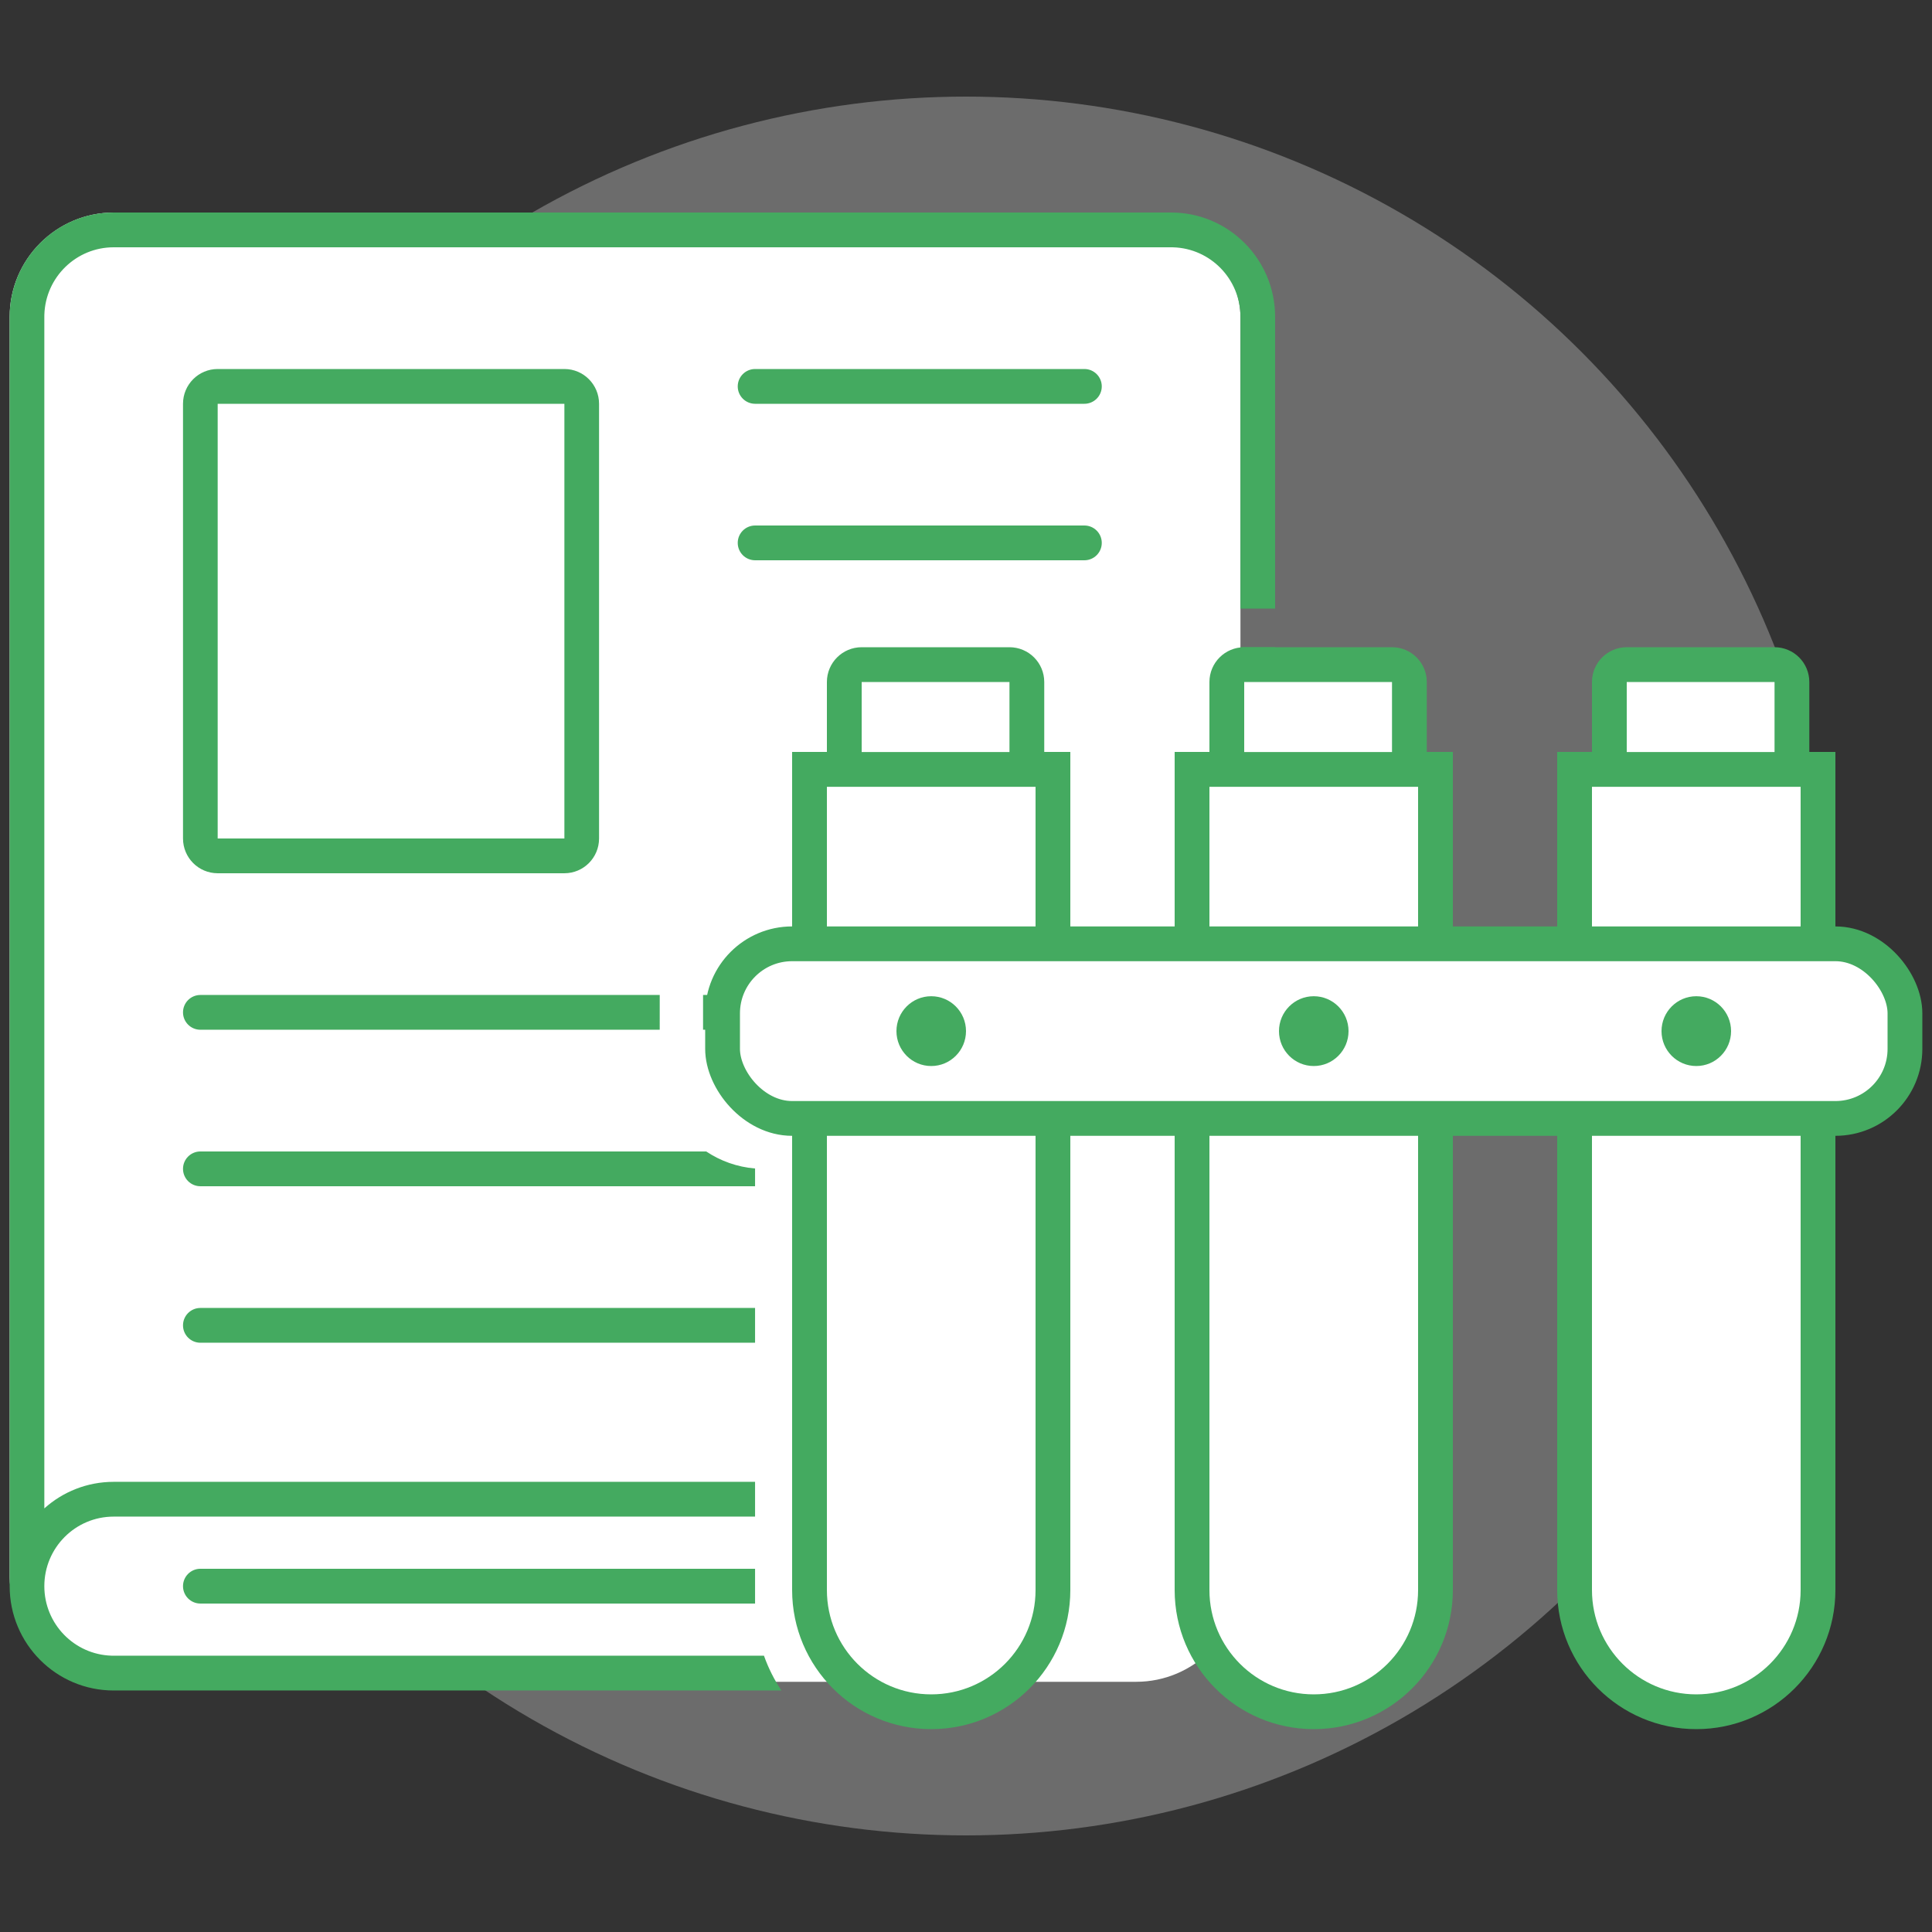
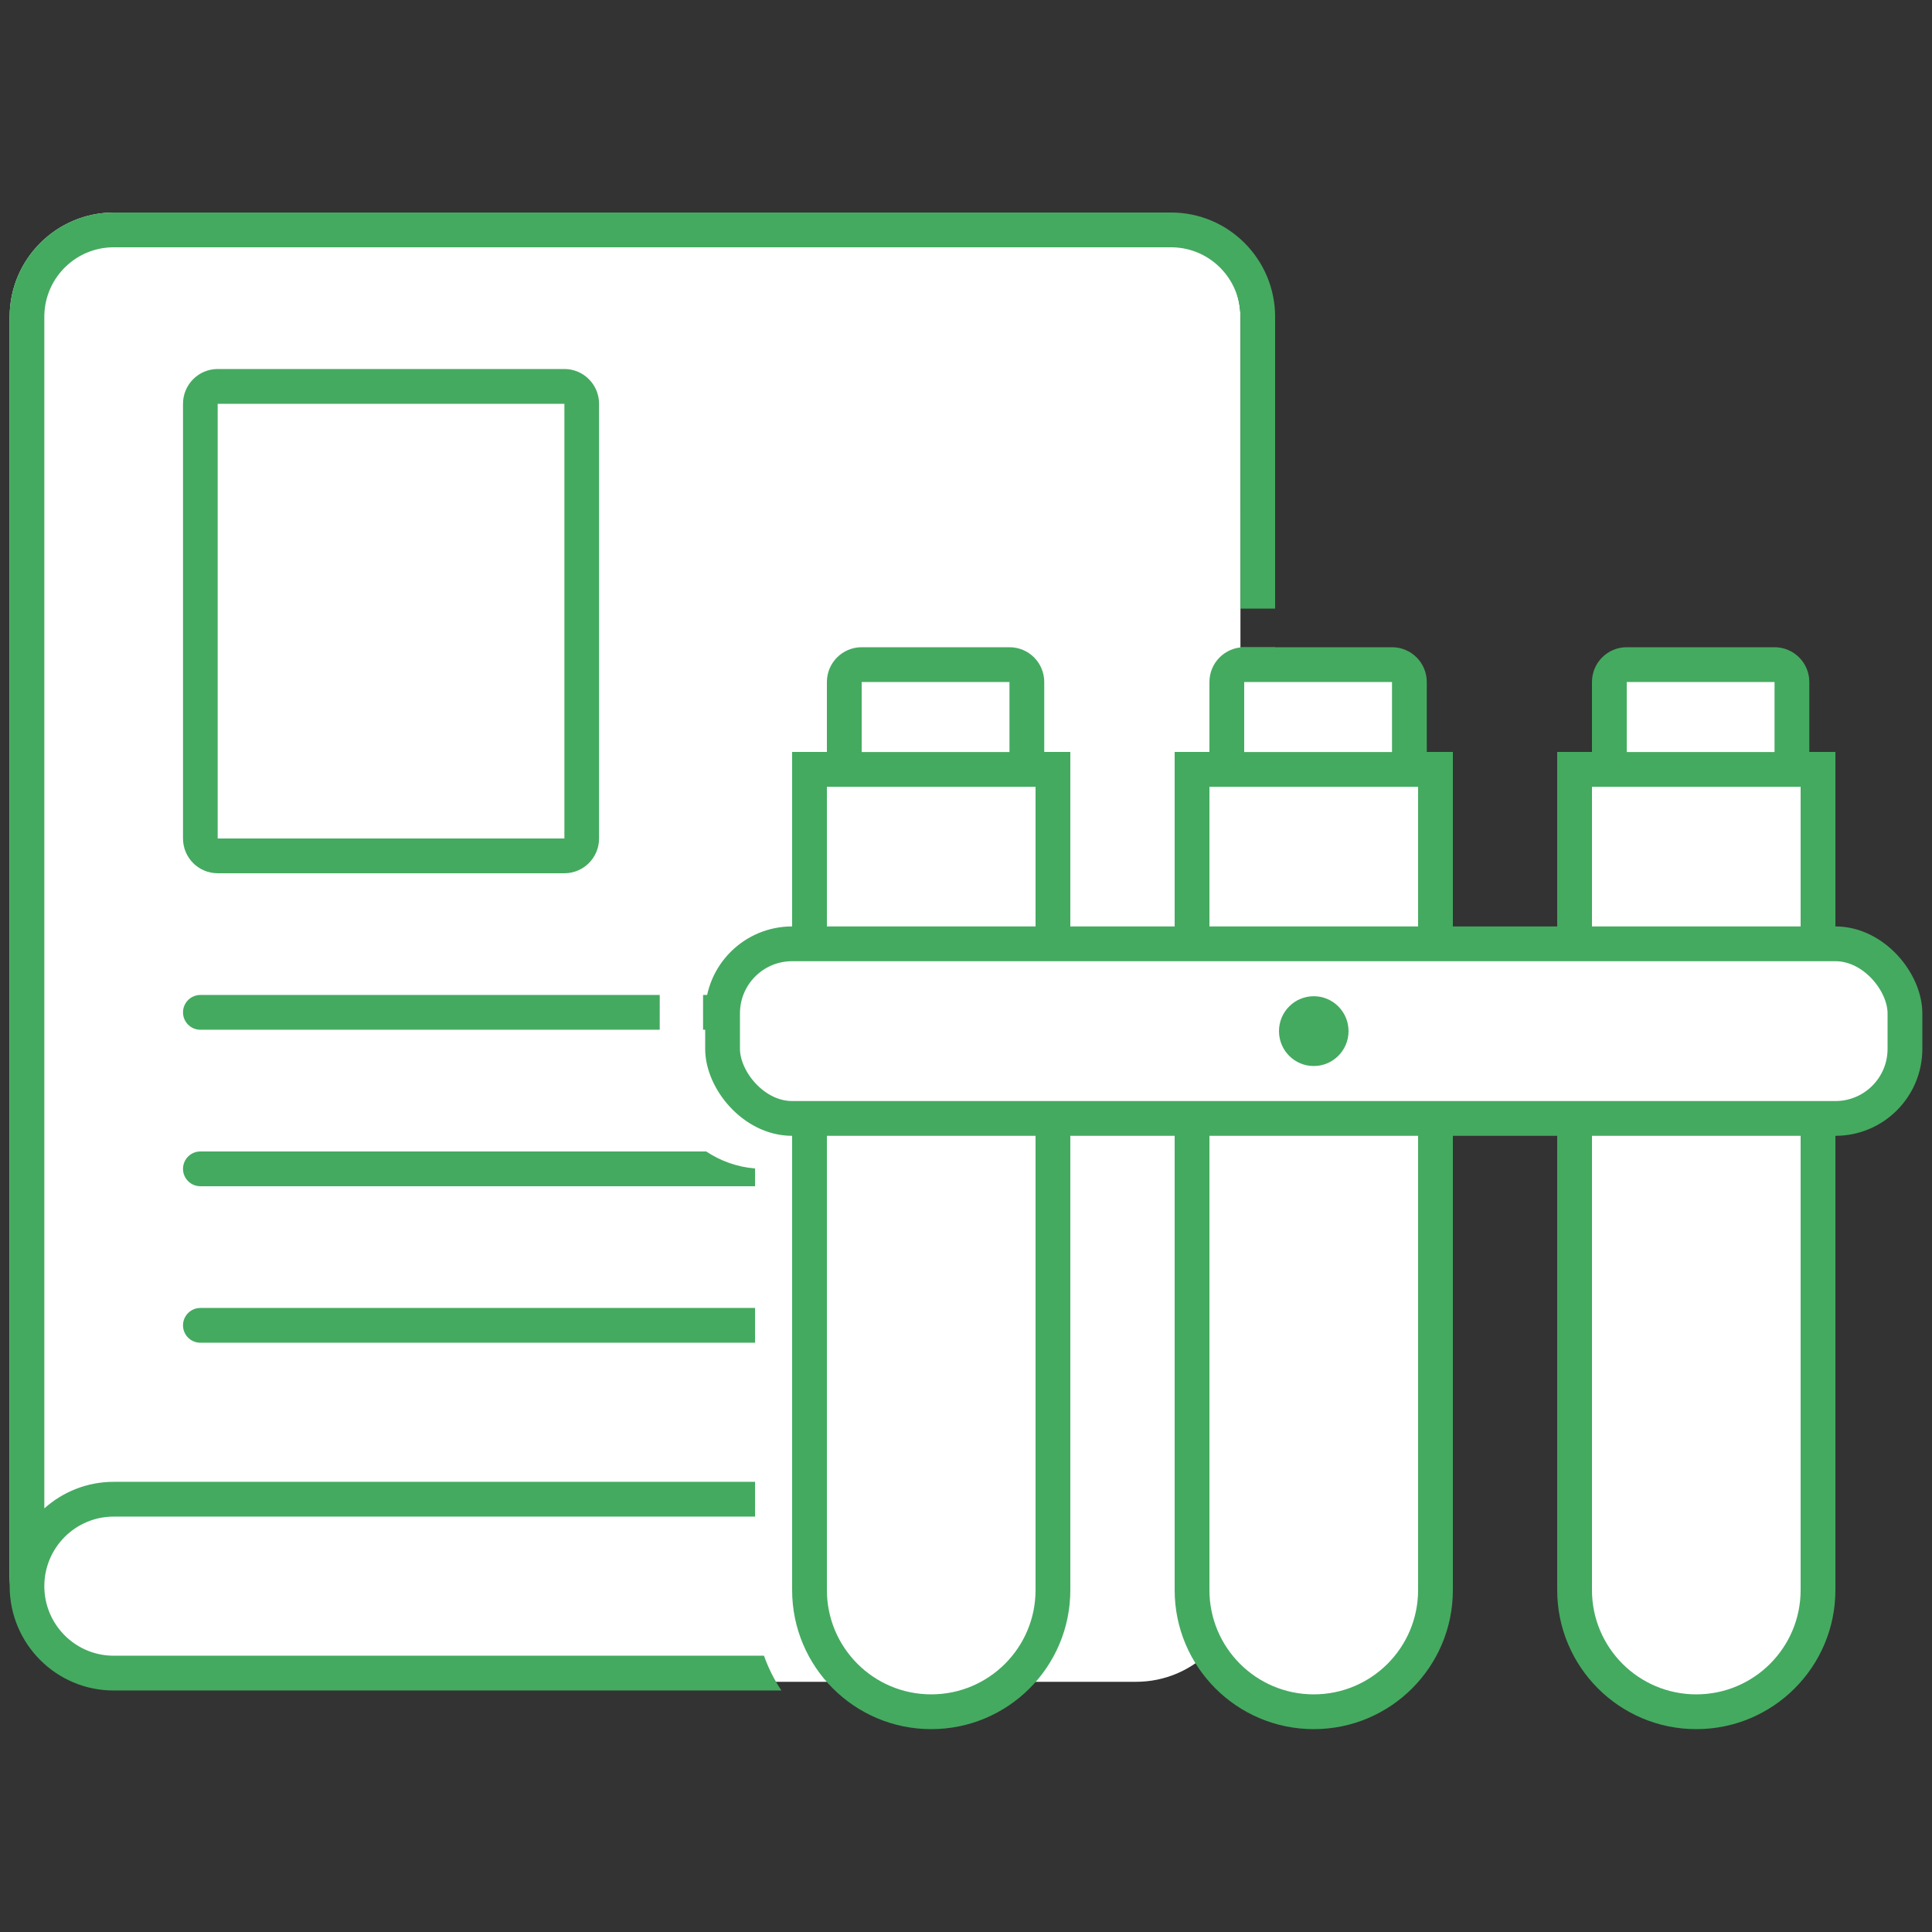
<svg xmlns="http://www.w3.org/2000/svg" width="200px" height="200px" viewBox="0 0 200 200" version="1.1">
  <rect x="0" y="0" width="200" height="200" fill="#333333" stroke="none" />
  <title>image_academic_partnering</title>
  <g id="image_academic_partnering" stroke="none" stroke-width="1" fill="none" fill-rule="evenodd">
-     <circle id="椭圆形" fill="#C2C2C2" opacity="0.4" cx="100" cy="100" r="90" />
    <g id="编组-9" transform="translate(1, 22)">
      <rect id="矩形" fill="#FFFFFF" x="0" y="0" width="127.411" height="152.099" rx="10.8" />
      <path d="M120.233,0 C126.179,0 131,4.835 131,10.8 L131,41 L127.41,41 L127.411,10.8 C127.411,6.899 124.317,3.722 120.456,3.603 L120.233,3.6 L10.767,3.6 C6.878,3.6 3.711,6.703 3.592,10.576 L3.589,10.8 L3.589,134.149 C5.494,132.439 8.01,131.399 10.767,131.399 L77.164,131.399 L77.164,134.998 L10.767,134.999 C6.803,134.999 3.589,138.223 3.589,142.199 C3.589,146.1 6.683,149.277 10.544,149.395 L10.767,149.399 L78.086,149.398 C78.539,150.68 79.149,151.888 79.892,152.999 L10.767,152.999 C4.821,152.999 0,148.164 0,142.199 L0,10.8 C0,4.835 4.821,0 10.767,0 L120.233,0 Z M57.425,16.2 C59.407,16.2 61.014,17.812 61.014,19.8 L61.014,64.8 C61.014,66.788 59.407,68.399 57.425,68.399 L21.534,68.399 C19.552,68.399 17.945,66.788 17.945,64.8 L17.945,19.8 C17.945,17.812 19.552,16.2 21.534,16.2 L57.425,16.2 Z M131,45 L131,67.499 L127.41,67.499 L127.41,45 L131,45 Z M57.425,19.8 L21.534,19.8 L21.534,64.8 L57.425,64.8 L57.425,19.8 Z" id="形状结合" fill="#44AA60" fill-rule="nonzero" />
-       <path d="M77.164,140.399 L77.164,143.999 L19.745,143.999 C18.751,143.999 17.945,143.193 17.945,142.199 C17.945,141.205 18.751,140.399 19.745,140.399 L77.164,140.399 Z M111.255,32.4 C112.249,32.4 113.055,33.206 113.055,34.2 C113.055,35.194 112.249,36 111.255,36 L77.17,36 C76.176,36 75.37,35.194 75.37,34.2 C75.37,33.206 76.176,32.4 77.17,32.4 L111.255,32.4 Z M111.255,16.2 C112.249,16.2 113.055,17.006 113.055,18 C113.055,18.994 112.249,19.8 111.255,19.8 L77.17,19.8 C76.176,19.8 75.37,18.994 75.37,18 C75.37,17.006 76.176,16.2 77.17,16.2 L111.255,16.2 Z" id="形状结合" fill="#44AA60" />
      <path d="M77.164,113.398 L77.164,116.998 L19.745,116.999 C18.751,116.999 17.945,116.193 17.945,115.199 C17.945,114.205 18.751,113.399 19.745,113.399 L77.164,113.398 Z M19.745,97.199 L72.108,97.199 C73.579,98.181 75.305,98.808 77.164,98.962 L77.164,100.798 L19.745,100.799 C18.751,100.799 17.945,99.993 17.945,98.999 C17.945,98.005 18.751,97.199 19.745,97.199 Z M67.295,80.999 L67.294,84.598 L19.745,84.599 C18.751,84.599 17.945,83.793 17.945,82.799 C17.945,81.805 18.751,80.999 19.745,80.999 L67.295,80.999 Z M76.267,80.999 L76.267,84.599 L71.78,84.598 L71.781,80.999 L76.267,80.999 Z" id="形状结合" fill="#44AA60" />
    </g>
    <g id="编组-7" transform="translate(73, 67)">
      <path d="M36,12.639 L36,97.6 C36,101.079 34.59,104.229 32.31,106.51 C30.029,108.79 26.879,110.2 23.4,110.2 C19.921,110.2 16.771,108.79 14.49,106.51 C12.21,104.229 10.8,101.079 10.8,97.6 L10.8,97.6 L10.8,12.639 L36,12.639 Z" id="矩形" stroke="#44AA60" stroke-width="3.6" fill="#FFFFFF" />
      <path d="M31.5,1.8 C31.997,1.8 32.447,2.001 32.773,2.327 C33.099,2.653 33.3,3.103 33.3,3.6 L33.3,3.6 L33.3,12.652 L14.4,12.652 L14.4,3.6 C14.4,3.103 14.601,2.653 14.927,2.327 C15.253,2.001 15.703,1.8 16.2,1.8 L16.2,1.8 Z" id="矩形" stroke="#44AA60" stroke-width="3.6" fill="#FFFFFF" />
      <path d="M115.2,12.639 L115.2,97.6 C115.2,101.079 113.79,104.229 111.51,106.51 C109.229,108.79 106.079,110.2 102.6,110.2 C99.121,110.2 95.971,108.79 93.69,106.51 C91.41,104.229 90,101.079 90,97.6 L90,97.6 L90,12.639 L115.2,12.639 Z" id="矩形" stroke="#44AA60" stroke-width="3.6" fill="#FFFFFF" />
      <path d="M110.7,1.8 C111.197,1.8 111.647,2.001 111.973,2.327 C112.299,2.653 112.5,3.103 112.5,3.6 L112.5,3.6 L112.5,12.652 L93.6,12.652 L93.6,3.6 C93.6,3.103 93.801,2.653 94.127,2.327 C94.453,2.001 94.903,1.8 95.4,1.8 L95.4,1.8 L110.7,1.8 Z" id="矩形" stroke="#44AA60" stroke-width="3.6" fill="#FFFFFF" />
      <path d="M75.6,12.639 L75.6,97.6 C75.6,101.079 74.19,104.229 71.91,106.51 C69.629,108.79 66.479,110.2 63,110.2 C59.521,110.2 56.371,108.79 54.09,106.51 C51.81,104.229 50.4,101.079 50.4,97.6 L50.4,97.6 L50.4,12.639 L75.6,12.639 Z" id="矩形" stroke="#44AA60" stroke-width="3.6" fill="#FFFFFF" />
      <path d="M71.1,1.8 C71.597,1.8 72.047,2.001 72.373,2.327 C72.699,2.653 72.9,3.103 72.9,3.6 L72.9,3.6 L72.9,12.652 L54,12.652 L54,3.6 C54,3.103 54.201,2.653 54.527,2.327 C54.853,2.001 55.303,1.8 55.8,1.8 L55.8,1.8 Z" id="矩形" stroke="#44AA60" stroke-width="3.6" fill="#FFFFFF" />
      <rect id="矩形备份-2" stroke="#44AA60" stroke-width="3.6" fill="#FFFFFF" x="1.8" y="30.703" width="122.4" height="18.077" rx="7.2" />
-       <ellipse id="椭圆形" fill="#44AA60" cx="23.4" cy="39.742" rx="3.6" ry="3.613" />
      <ellipse id="椭圆形备份-30" fill="#44AA60" cx="63" cy="39.742" rx="3.6" ry="3.613" />
-       <ellipse id="椭圆形备份-31" fill="#44AA60" cx="102.6" cy="39.742" rx="3.6" ry="3.613" />
    </g>
  </g>
</svg>